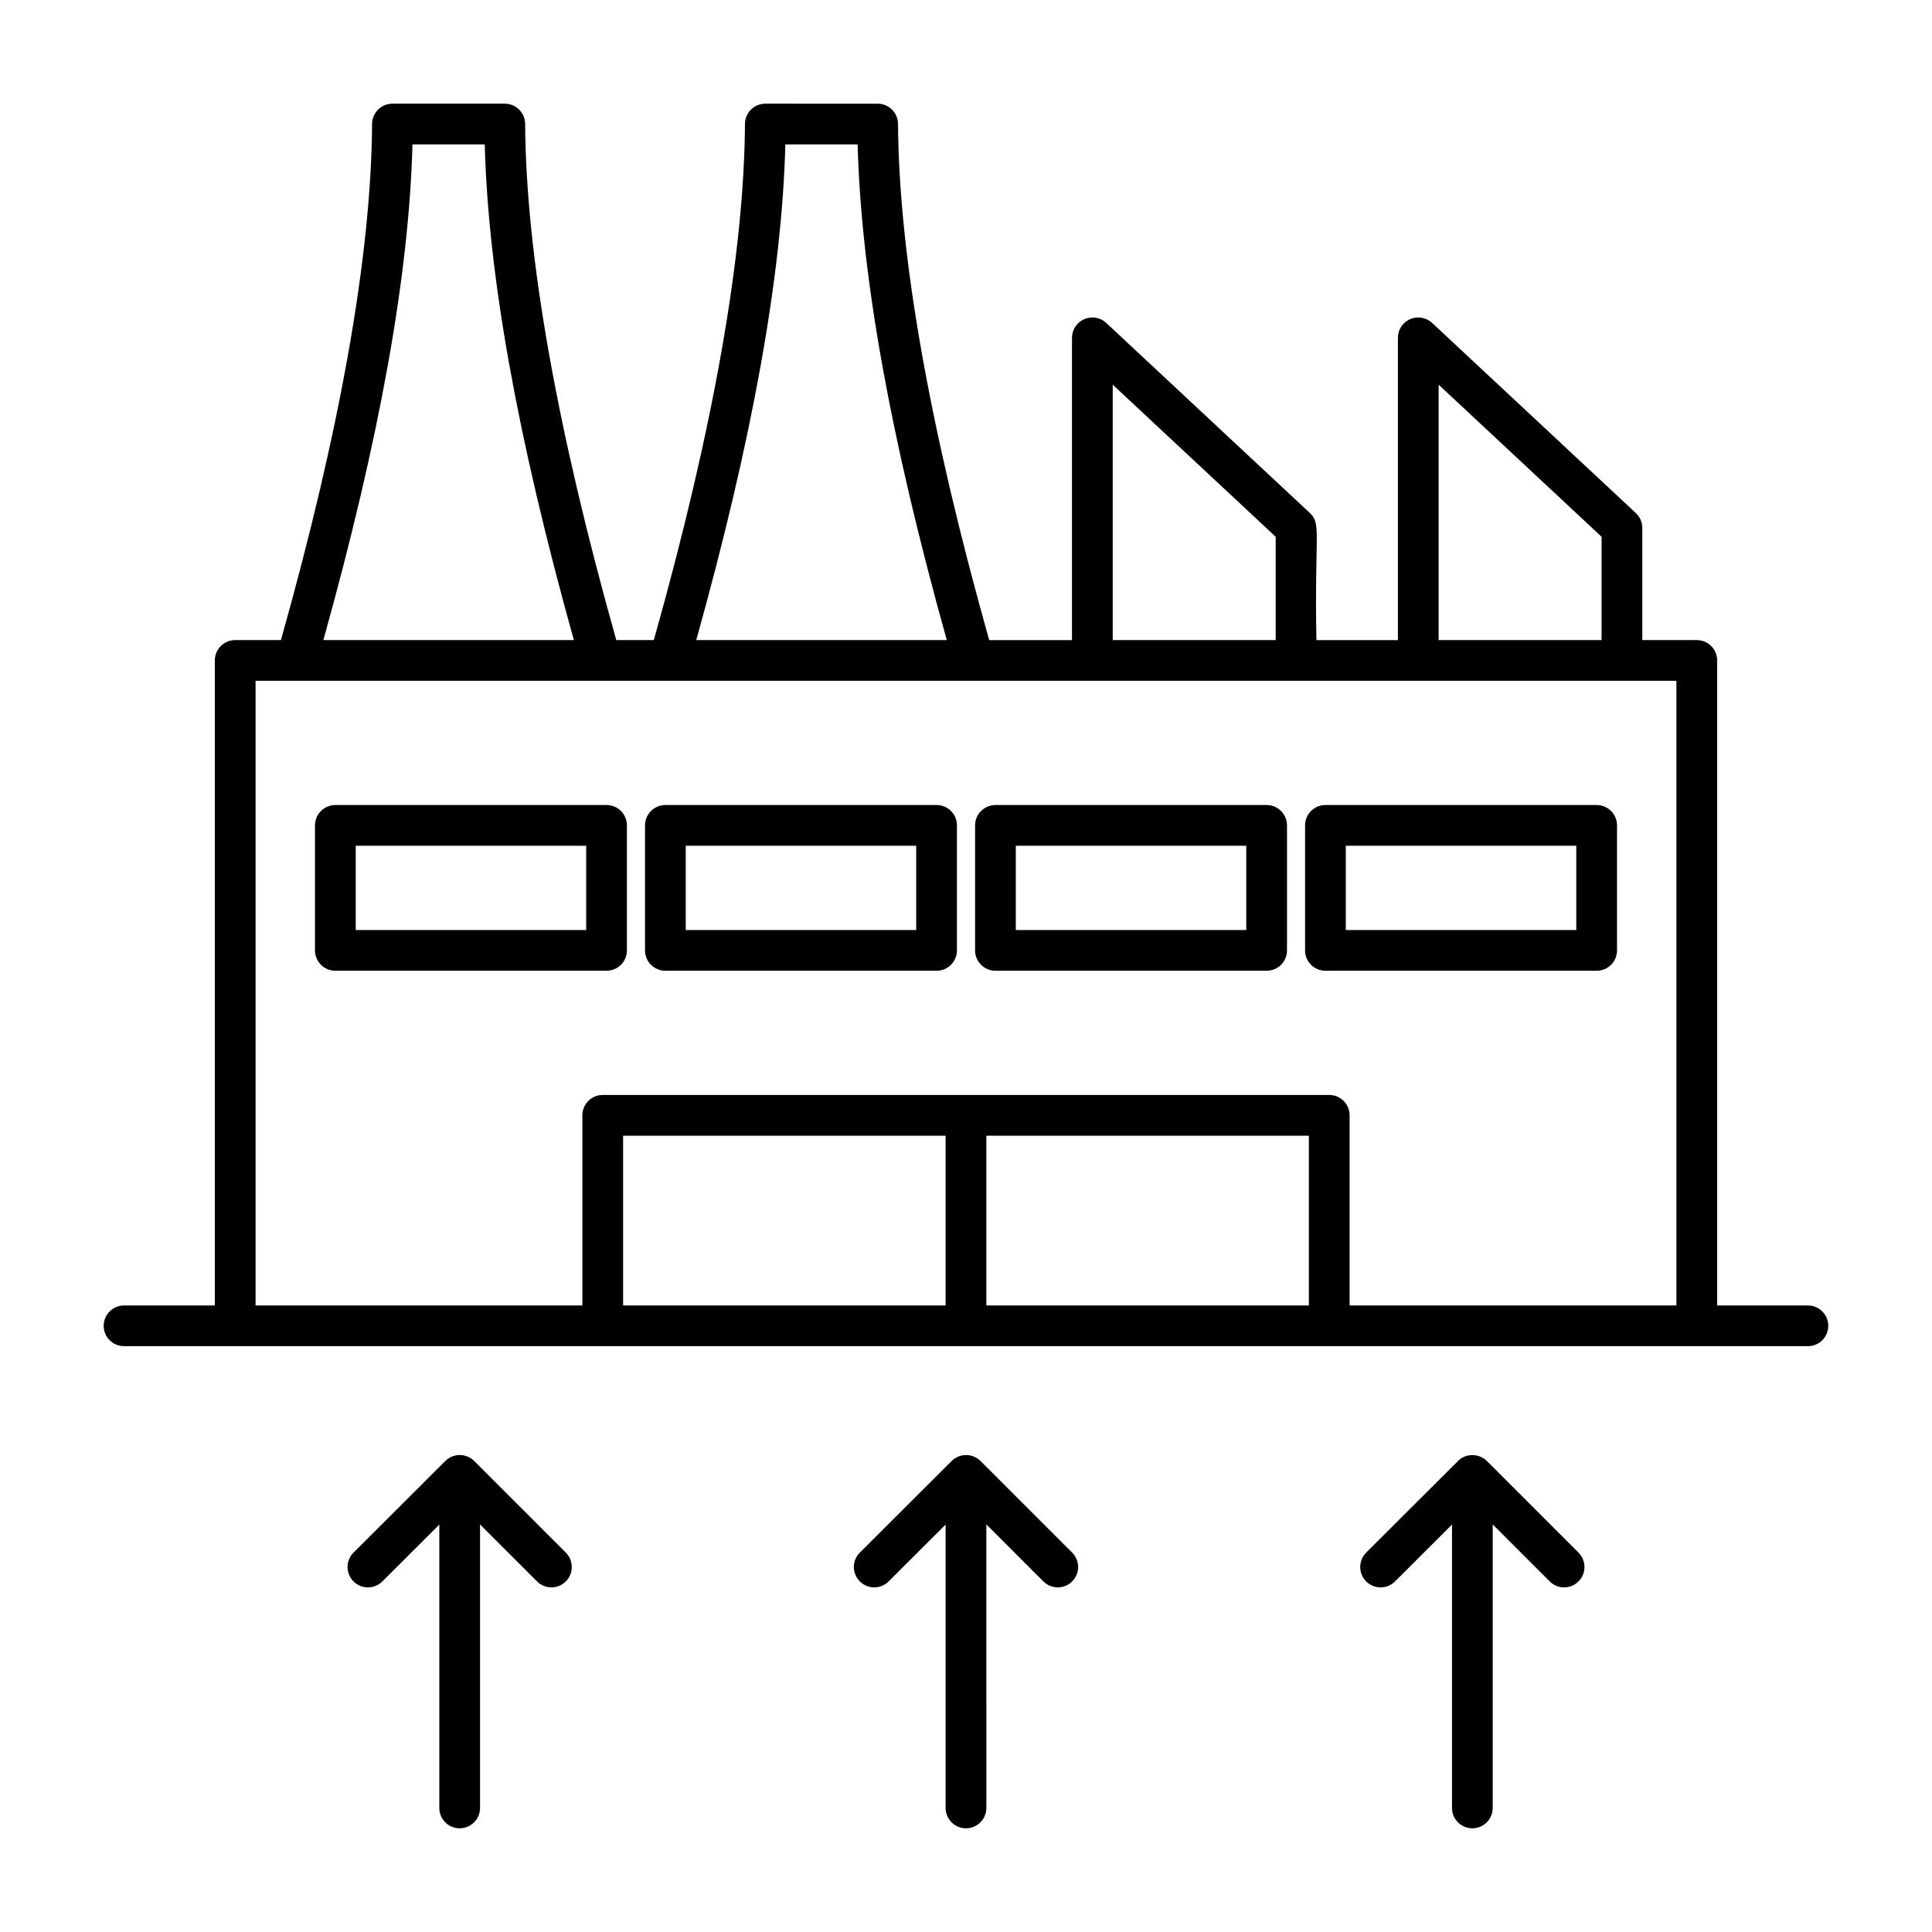
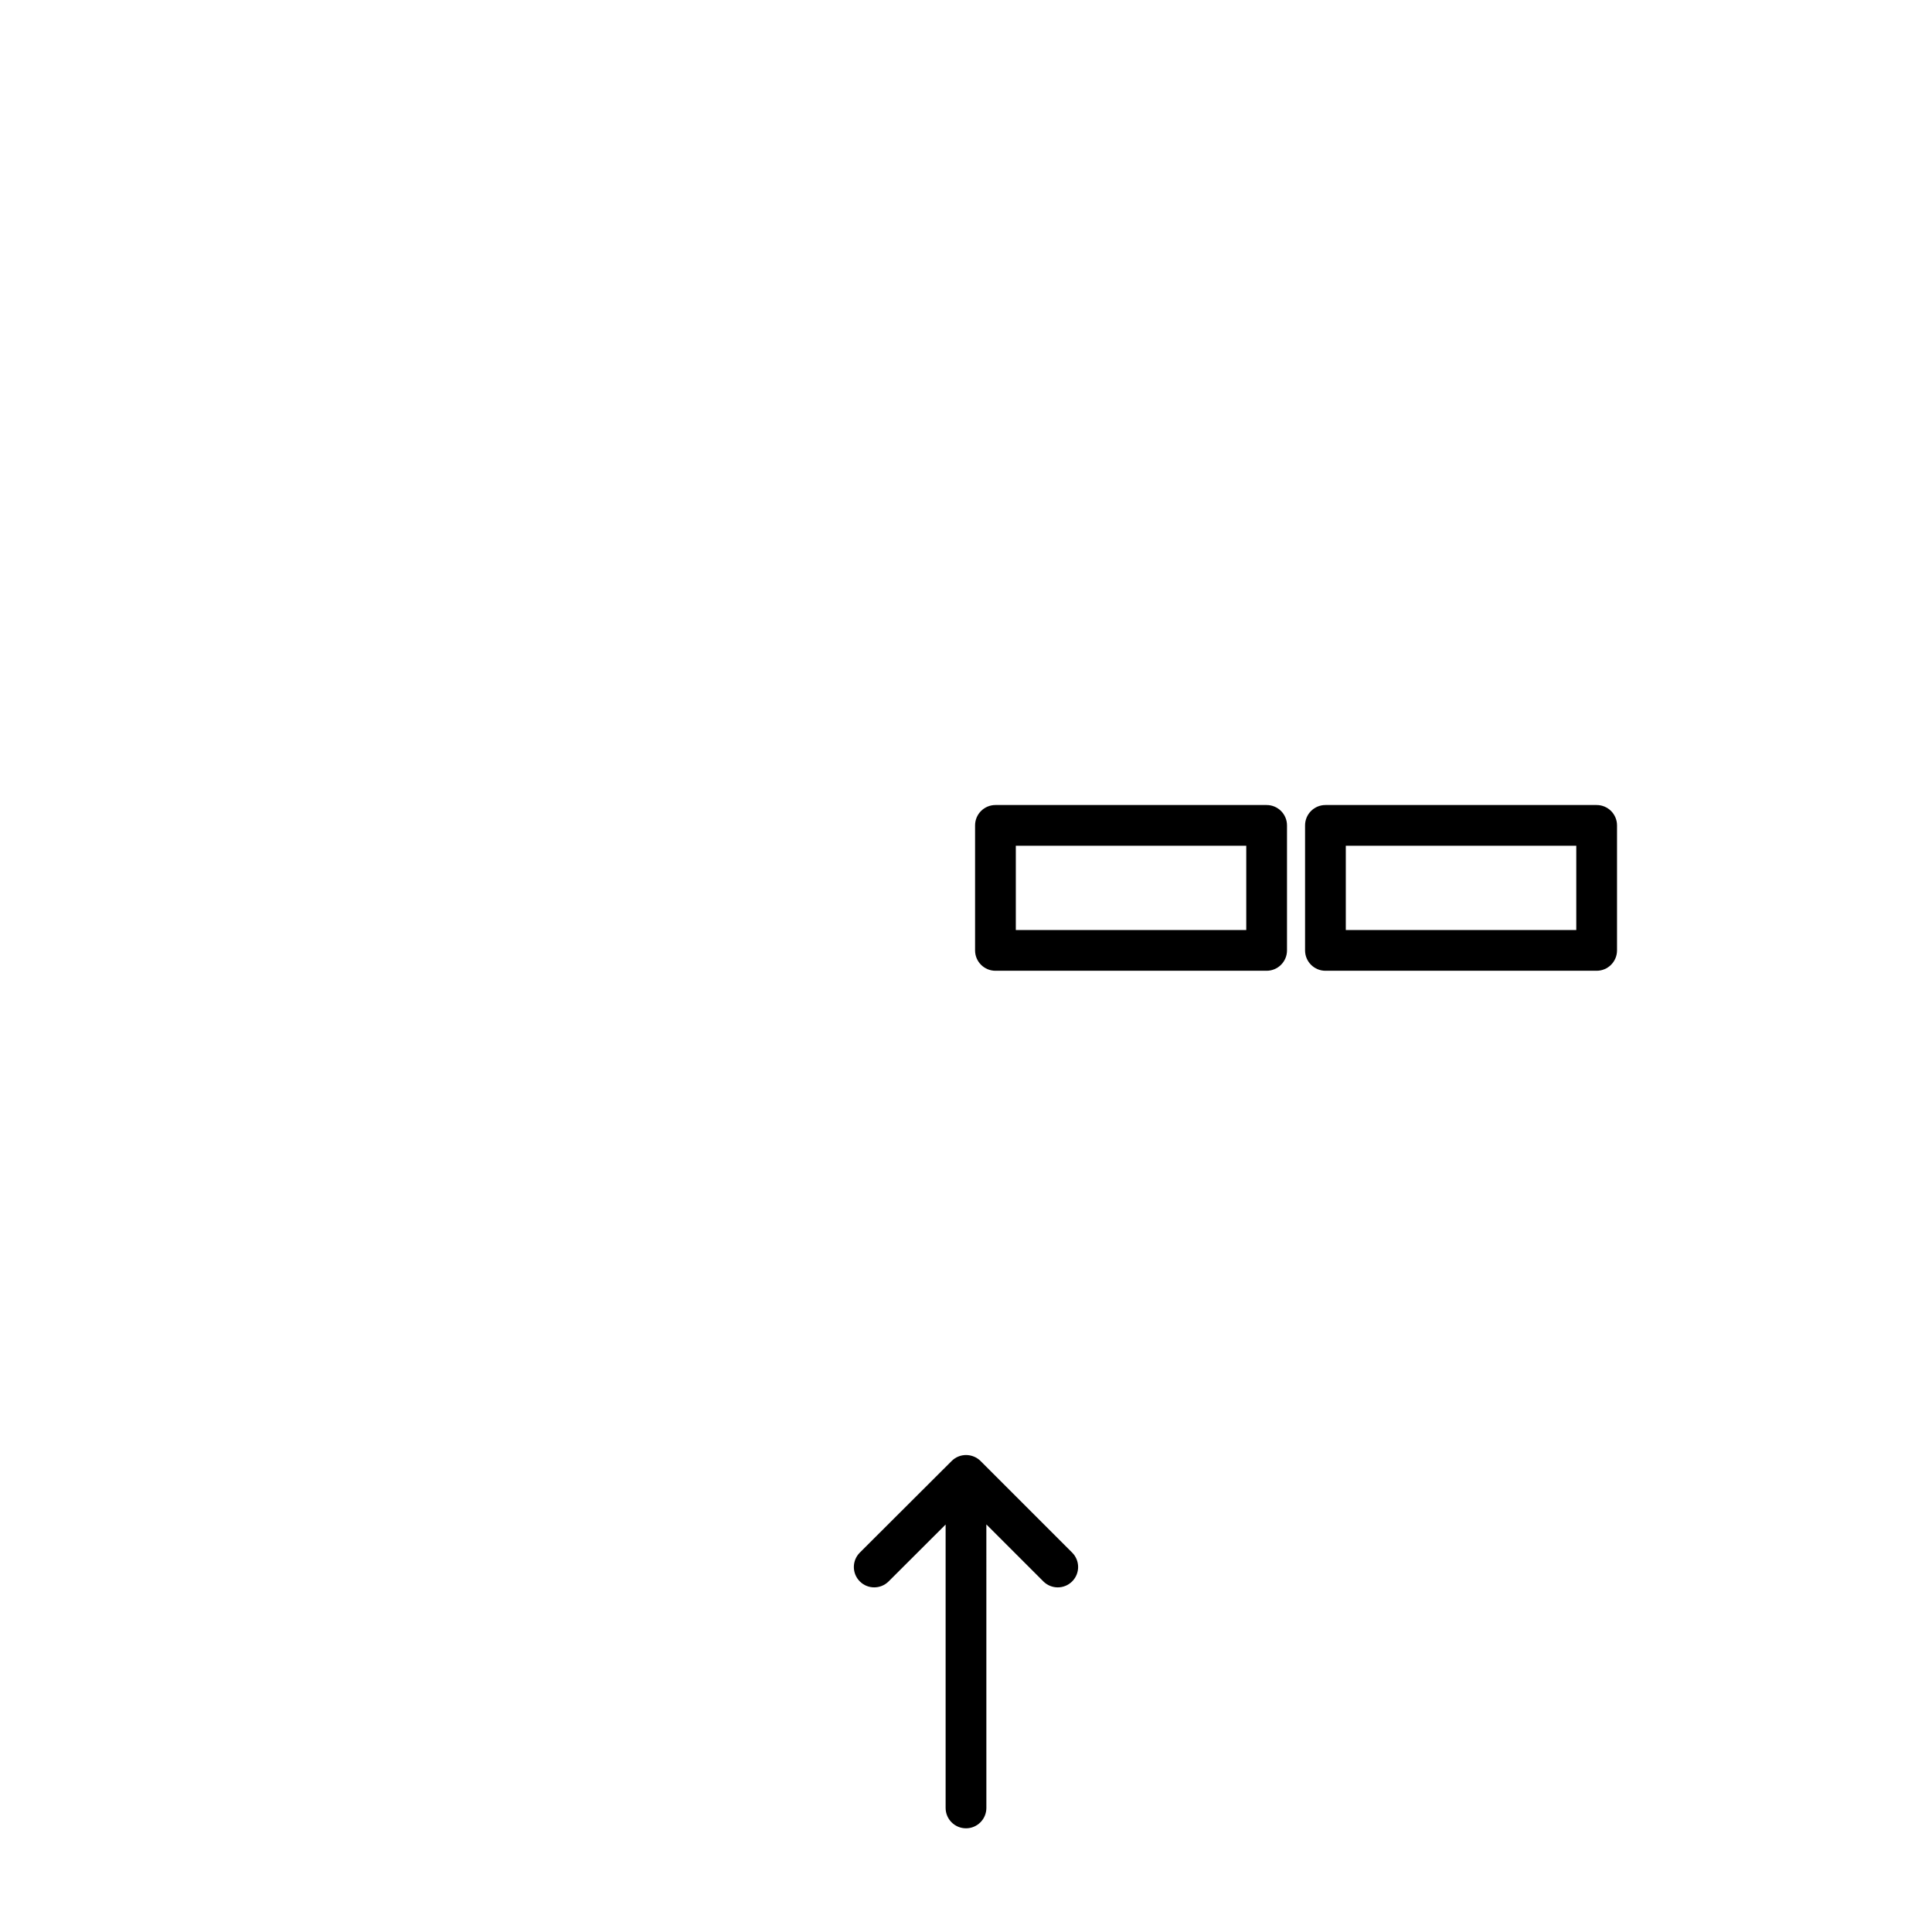
<svg xmlns="http://www.w3.org/2000/svg" fill="#000000" width="800px" height="800px" version="1.1" viewBox="144 144 512 512">
  <g>
-     <path d="m623.11 489.96h-24.043v-170.93c0-2.981-2.418-5.398-5.398-5.398h-14.438v-29.723c0-1.496-0.617-2.926-1.715-3.941l-53.98-50.387c-1.566-1.465-3.871-1.859-5.832-1.004-1.977 0.859-3.246 2.801-3.246 4.953v80.109h-21.594c-0.531-28.051 1.367-30.801-1.715-33.668l-53.98-50.387c-1.566-1.465-3.871-1.859-5.832-1.004-1.977 0.859-3.246 2.801-3.246 4.953v80.109h-21.938c-15.785-56.027-23.953-102.08-24.164-136.79-0.02-2.969-2.434-5.367-5.398-5.367l-29.766-0.008c-2.965 0-5.375 2.398-5.398 5.367-0.215 34.699-8.379 80.75-24.156 136.79h-9.945c-15.781-56.035-23.945-102.09-24.156-136.79-0.02-2.969-2.434-5.367-5.398-5.367h-29.766c-2.965 0-5.375 2.398-5.398 5.367-0.215 34.699-8.379 80.75-24.156 136.79l-12.121-0.004c-2.981 0-5.398 2.418-5.398 5.398v170.93h-24.051c-2.981 0-5.398 2.418-5.398 5.398s2.418 5.398 5.398 5.398h446.23c2.981 0 5.398-2.418 5.398-5.398s-2.418-5.398-5.398-5.398zm-97.859-244.02 43.184 40.309v27.375h-43.184zm-86.367 0 43.184 40.309v27.375h-43.184zm-86.754-63.672h19.152c0.914 34.691 8.668 77.797 23.625 131.36h-66.391c14.949-53.566 22.699-96.668 23.613-131.36zm-98.82 0h19.152c0.914 34.688 8.668 77.789 23.617 131.36h-66.387c14.949-53.566 22.703-96.668 23.617-131.36zm55.82 307.69v-44.984l85.469 0.004v44.984zm96.262 0v-44.984h85.469v44.984zm96.266 0v-50.383c0-2.981-2.418-5.398-5.398-5.398h-192.53c-2.981 0-5.398 2.418-5.398 5.398v50.383h-86.605v-165.54h376.54v165.54z" />
-     <path d="m304.74 357.34h-71.867c-2.981 0-5.398 2.418-5.398 5.398v33.125c0 2.981 2.418 5.398 5.398 5.398h71.867c2.981 0 5.398-2.418 5.398-5.398v-33.125c0-2.981-2.418-5.398-5.398-5.398zm-5.394 33.125h-61.074v-22.328h61.07z" />
-     <path d="m392.2 357.34h-71.867c-2.981 0-5.398 2.418-5.398 5.398v33.125c0 2.981 2.418 5.398 5.398 5.398h71.867c2.981 0 5.398-2.418 5.398-5.398v-33.125c0-2.981-2.418-5.398-5.398-5.398zm-5.398 33.125h-61.07v-22.328h61.07z" />
    <path d="m479.67 357.34h-71.867c-2.981 0-5.398 2.418-5.398 5.398v33.125c0 2.981 2.418 5.398 5.398 5.398h71.867c2.981 0 5.398-2.418 5.398-5.398v-33.125c0-2.981-2.418-5.398-5.398-5.398zm-5.398 33.125h-61.07v-22.328h61.07z" />
    <path d="m567.13 357.34h-71.875c-2.981 0-5.398 2.418-5.398 5.398v33.125c0 2.981 2.418 5.398 5.398 5.398h71.875c2.981 0 5.398-2.418 5.398-5.398v-33.125c0-2.981-2.418-5.398-5.398-5.398zm-5.398 33.125h-61.078v-22.328h61.078z" />
-     <path d="m265.82 628.52c2.981 0 5.398-2.418 5.398-5.398v-75.125l15.098 15.094c2.109 2.109 5.523 2.109 7.633 0 2.109-2.109 2.109-5.523 0-7.633l-24.289-24.289c-2.102-2.102-5.582-2.098-7.684 0.043l-24.289 24.242c-2.109 2.109-2.109 5.523-0.008 7.641 2.106 2.106 5.523 2.109 7.641 0.008l15.105-15.078v75.102c-0.004 2.977 2.414 5.394 5.394 5.394z" />
    <path d="m400 628.52c2.981 0 5.398-2.418 5.398-5.398l-0.004-75.137 15.105 15.105c2.109 2.109 5.523 2.109 7.633 0 2.109-2.109 2.109-5.523 0-7.633l-24.289-24.289c-2.059-2.051-5.559-2.16-7.719 0.086l-24.254 24.195c-2.117 2.109-2.117 5.523-0.016 7.633 2.106 2.121 5.535 2.109 7.633 0.016l15.113-15.082v75.105c0 2.981 2.418 5.398 5.398 5.398z" />
-     <path d="m534.19 628.52c2.981 0 5.398-2.418 5.398-5.398v-75.125l15.098 15.094c2.109 2.109 5.523 2.109 7.633 0 2.109-2.109 2.109-5.523 0-7.633l-24.289-24.289c-1.91-1.91-5.434-2.25-7.684 0.043l-24.289 24.242c-2.109 2.109-2.109 5.523-0.008 7.641 2.106 2.106 5.523 2.109 7.641 0.008l15.105-15.078v75.102c-0.004 2.977 2.414 5.394 5.394 5.394z" />
  </g>
</svg>